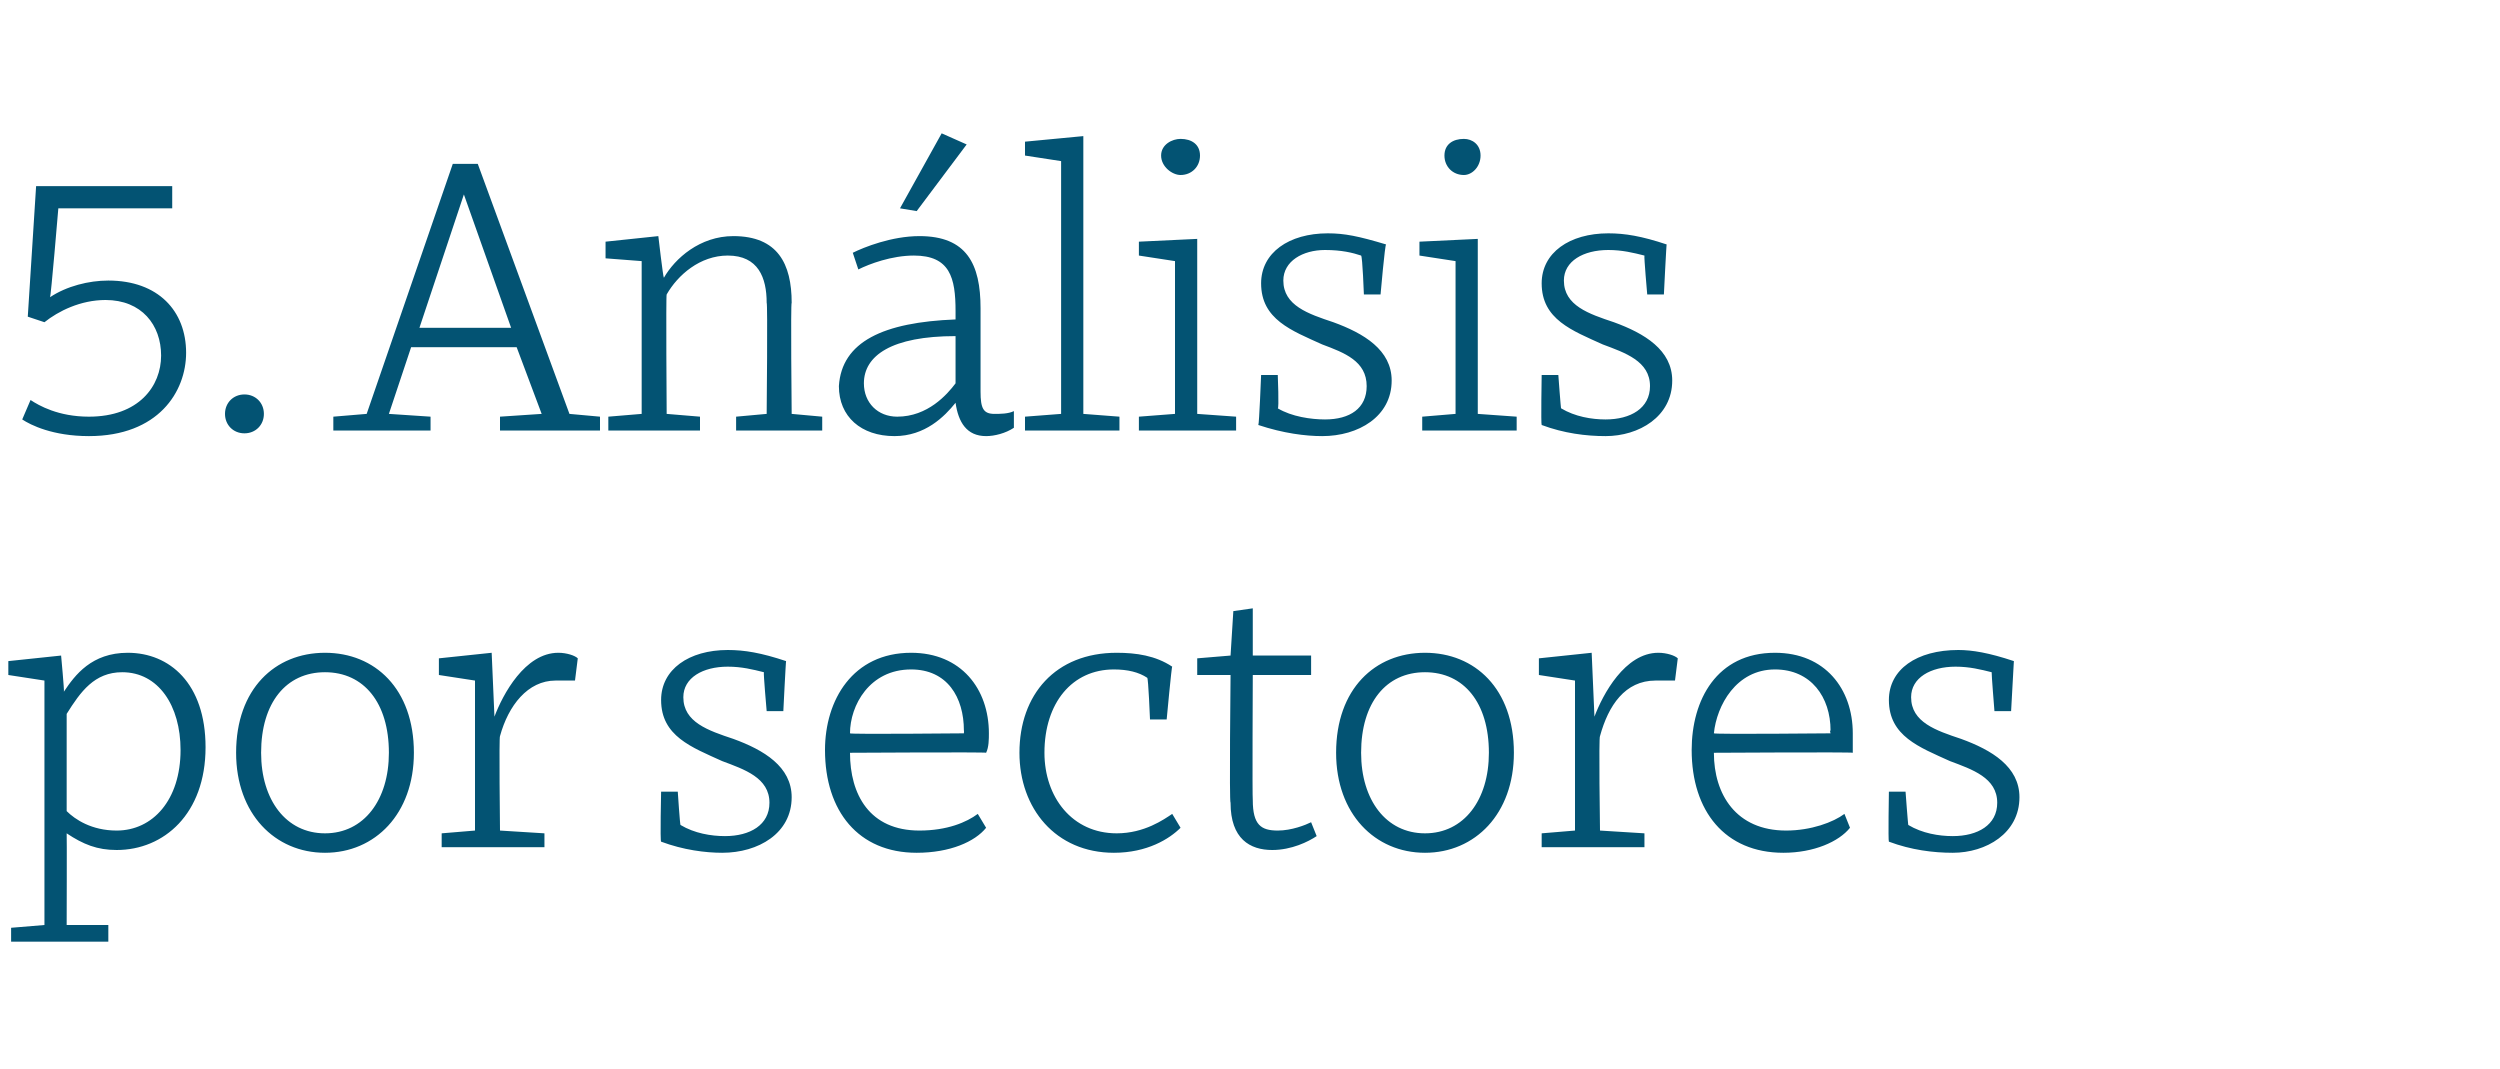
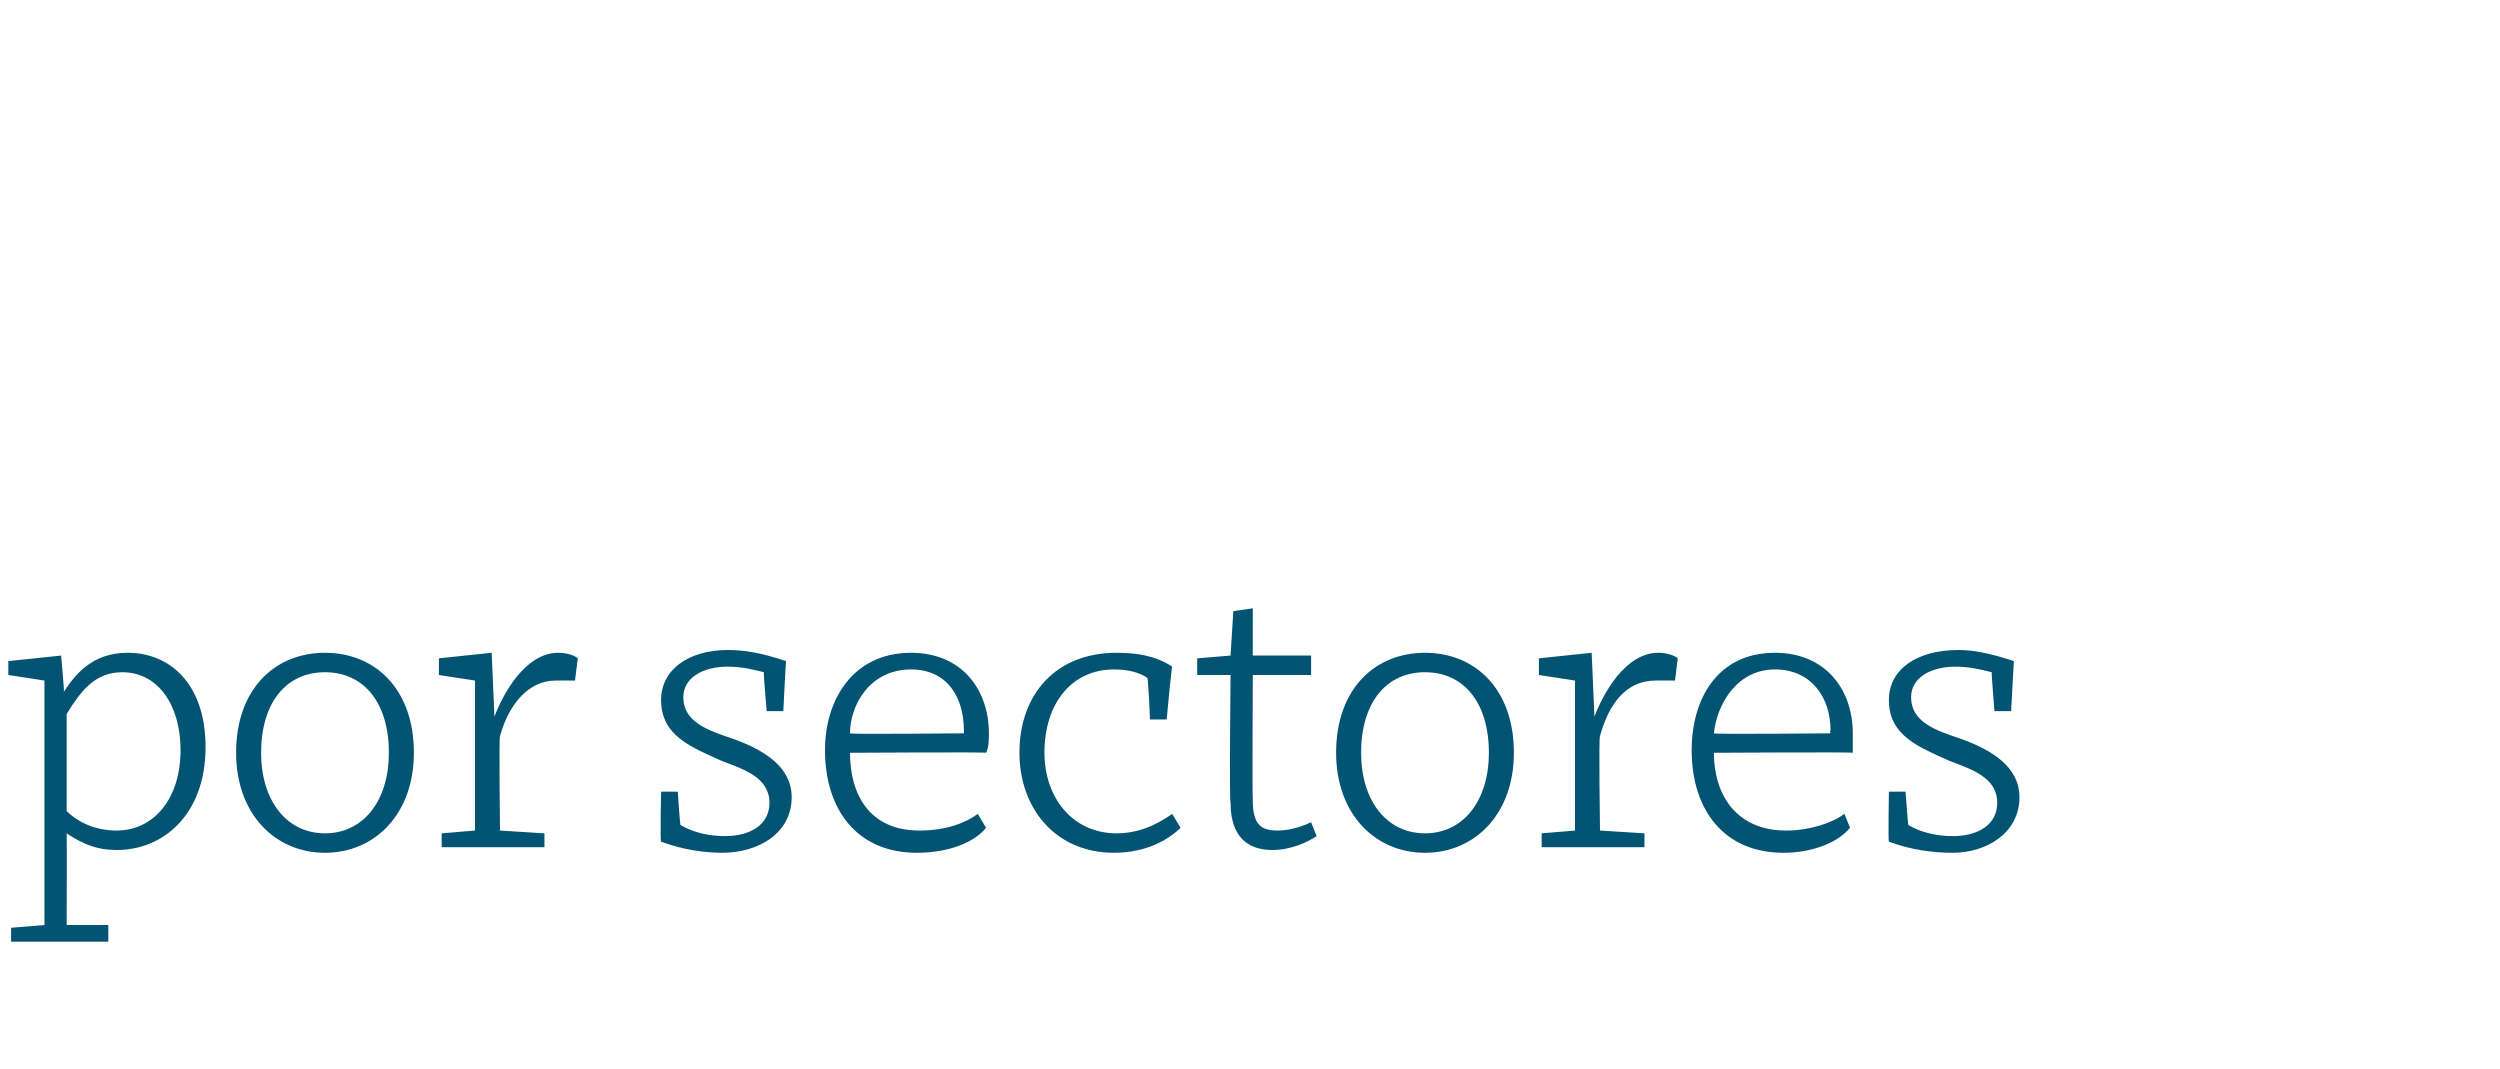
<svg xmlns="http://www.w3.org/2000/svg" version="1.1" width="90px" height="38.5px" viewBox="0 -5 90 38.5" style="top:-5px">
  <desc>5. An lisis por sectores</desc>
  <defs />
  <g id="Polygon135182">
    <path d="M 7.4 21.9 C 7.4 24.3 5.9 25.6 4.2 25.6 C 3.5 25.6 3 25.4 2.4 25 C 2.41 25.01 2.4 28.3 2.4 28.3 L 3.9 28.3 L 3.9 28.9 L 0.4 28.9 L 0.4 28.4 L 1.6 28.3 L 1.6 21.3 L 1.6 19.5 L 0.3 19.3 L 0.3 18.8 L 2.2 18.6 C 2.2 18.6 2.32 19.89 2.3 19.9 C 2.7 19.3 3.3 18.5 4.6 18.5 C 6.1 18.5 7.4 19.6 7.4 21.9 Z M 2.4 20.7 C 2.4 20.7 2.4 24.2 2.4 24.2 C 2.7 24.5 3.3 24.9 4.2 24.9 C 5.5 24.9 6.5 23.8 6.5 22 C 6.5 20.4 5.7 19.2 4.4 19.2 C 3.4 19.2 2.9 19.9 2.4 20.7 Z M 14.9 22.1 C 14.9 24.3 13.5 25.7 11.7 25.7 C 9.9 25.7 8.5 24.3 8.5 22.1 C 8.5 19.8 9.9 18.5 11.7 18.5 C 13.5 18.5 14.9 19.8 14.9 22.1 Z M 9.4 22.1 C 9.4 23.8 10.3 25 11.7 25 C 13.1 25 14 23.8 14 22.1 C 14 20.3 13.1 19.2 11.7 19.2 C 10.3 19.2 9.4 20.3 9.4 22.1 Z M 15.8 19.3 L 15.8 18.7 L 17.7 18.5 L 17.8 20.8 C 17.8 20.8 17.84 20.75 17.8 20.8 C 18.1 20 18.9 18.5 20.1 18.5 C 20.4 18.5 20.7 18.6 20.8 18.7 C 20.8 18.7 20.7 19.5 20.7 19.5 C 20.4 19.5 20.2 19.5 20 19.5 C 19 19.5 18.3 20.4 18 21.5 C 17.96 21.49 18 24.9 18 24.9 L 19.6 25 L 19.6 25.5 L 15.9 25.5 L 15.9 25 L 17.1 24.9 L 17.1 19.5 L 15.8 19.3 Z M 26.2 19 C 25.3 19 24.6 19.4 24.6 20.1 C 24.6 21 25.5 21.3 26.4 21.6 C 27.5 22 28.5 22.6 28.5 23.7 C 28.5 25 27.3 25.7 26 25.7 C 25.4 25.7 24.6 25.6 23.8 25.3 C 23.76 25.28 23.8 23.5 23.8 23.5 L 24.4 23.5 C 24.4 23.5 24.48 24.73 24.5 24.7 C 25 25 25.6 25.1 26.1 25.1 C 27 25.1 27.7 24.7 27.7 23.9 C 27.7 23 26.8 22.7 26 22.4 C 24.9 21.9 23.8 21.5 23.8 20.2 C 23.8 19.1 24.8 18.4 26.2 18.4 C 26.8 18.4 27.4 18.5 28.3 18.8 C 28.29 18.77 28.2 20.6 28.2 20.6 L 27.6 20.6 C 27.6 20.6 27.48 19.24 27.5 19.2 C 27.1 19.1 26.7 19 26.2 19 Z M 35.6 21.4 C 35.6 21.6 35.6 21.9 35.5 22.1 C 35.53 22.07 30.6 22.1 30.6 22.1 C 30.6 22.1 30.57 22.11 30.6 22.1 C 30.6 23.6 31.3 24.9 33.1 24.9 C 34.1 24.9 34.8 24.6 35.2 24.3 C 35.2 24.3 35.5 24.8 35.5 24.8 C 35.1 25.3 34.2 25.7 33 25.7 C 30.9 25.7 29.7 24.2 29.7 22 C 29.7 20.2 30.7 18.5 32.8 18.5 C 34.6 18.5 35.6 19.8 35.6 21.4 Z M 30.6 21.4 C 30.59 21.44 34.7 21.4 34.7 21.4 C 34.7 21.4 34.71 21.29 34.7 21.3 C 34.7 20.1 34.1 19.1 32.8 19.1 C 31.3 19.1 30.6 20.4 30.6 21.4 Z M 42.2 19 C 42.18 18.96 42 20.9 42 20.9 L 41.4 20.9 C 41.4 20.9 41.34 19.4 41.3 19.4 C 41 19.2 40.6 19.1 40.1 19.1 C 38.6 19.1 37.6 20.3 37.6 22.1 C 37.6 23.7 38.6 25 40.2 25 C 41.2 25 41.9 24.5 42.2 24.3 C 42.2 24.3 42.5 24.8 42.5 24.8 C 42.1 25.2 41.3 25.7 40.1 25.7 C 38 25.7 36.7 24.1 36.7 22.1 C 36.7 20 38 18.5 40.2 18.5 C 40.9 18.5 41.6 18.6 42.2 19 Z M 43.1 18.7 L 44.3 18.6 L 44.4 17 L 45.1 16.9 L 45.1 18.6 L 47.2 18.6 L 47.2 19.3 L 45.1 19.3 C 45.1 19.3 45.08 23.76 45.1 23.8 C 45.1 24.7 45.4 24.9 46 24.9 C 46.5 24.9 47 24.7 47.2 24.6 C 47.2 24.6 47.4 25.1 47.4 25.1 C 47.1 25.3 46.5 25.6 45.8 25.6 C 45 25.6 44.3 25.2 44.3 23.9 C 44.25 23.9 44.3 19.3 44.3 19.3 L 43.1 19.3 L 43.1 18.7 Z M 54.5 22.1 C 54.5 24.3 53.1 25.7 51.3 25.7 C 49.5 25.7 48.1 24.3 48.1 22.1 C 48.1 19.8 49.5 18.5 51.3 18.5 C 53.1 18.5 54.5 19.8 54.5 22.1 Z M 49 22.1 C 49 23.8 49.9 25 51.3 25 C 52.7 25 53.6 23.8 53.6 22.1 C 53.6 20.3 52.7 19.2 51.3 19.2 C 49.9 19.2 49 20.3 49 22.1 Z M 55.4 19.3 L 55.4 18.7 L 57.3 18.5 L 57.4 20.8 C 57.4 20.8 57.43 20.75 57.4 20.8 C 57.7 20 58.5 18.5 59.7 18.5 C 60 18.5 60.3 18.6 60.4 18.7 C 60.4 18.7 60.3 19.5 60.3 19.5 C 60 19.5 59.8 19.5 59.6 19.5 C 58.5 19.5 57.9 20.4 57.6 21.5 C 57.55 21.49 57.6 24.9 57.6 24.9 L 59.2 25 L 59.2 25.5 L 55.5 25.5 L 55.5 25 L 56.7 24.9 L 56.7 19.5 L 55.4 19.3 Z M 66.7 21.4 C 66.7 21.6 66.7 21.9 66.7 22.1 C 66.68 22.07 61.7 22.1 61.7 22.1 C 61.7 22.1 61.72 22.11 61.7 22.1 C 61.7 23.6 62.5 24.9 64.3 24.9 C 65.2 24.9 66 24.6 66.4 24.3 C 66.4 24.3 66.6 24.8 66.6 24.8 C 66.2 25.3 65.3 25.7 64.2 25.7 C 62.1 25.7 60.9 24.2 60.9 22 C 60.9 20.2 61.8 18.5 63.9 18.5 C 65.7 18.5 66.7 19.8 66.7 21.4 Z M 61.7 21.4 C 61.74 21.44 65.9 21.4 65.9 21.4 C 65.9 21.4 65.86 21.29 65.9 21.3 C 65.9 20.1 65.2 19.1 63.9 19.1 C 62.5 19.1 61.8 20.4 61.7 21.4 Z M 70.4 19 C 69.5 19 68.8 19.4 68.8 20.1 C 68.8 21 69.7 21.3 70.6 21.6 C 71.7 22 72.7 22.6 72.7 23.7 C 72.7 25 71.5 25.7 70.3 25.7 C 69.6 25.7 68.8 25.6 68 25.3 C 67.97 25.28 68 23.5 68 23.5 L 68.6 23.5 C 68.6 23.5 68.69 24.73 68.7 24.7 C 69.2 25 69.8 25.1 70.3 25.1 C 71.2 25.1 71.9 24.7 71.9 23.9 C 71.9 23 71 22.7 70.2 22.4 C 69.1 21.9 68 21.5 68 20.2 C 68 19.1 69 18.4 70.5 18.4 C 71 18.4 71.6 18.5 72.5 18.8 C 72.5 18.77 72.4 20.6 72.4 20.6 L 71.8 20.6 C 71.8 20.6 71.69 19.24 71.7 19.2 C 71.3 19.1 70.9 19 70.4 19 Z " stroke="none" fill="#035373" />
  </g>
  <g id="Polygon135181">
-     <path d="M 1.1 9.4 C 1.4 9.6 2.1 10 3.2 10 C 5 10 5.8 8.9 5.8 7.8 C 5.8 6.7 5.1 5.8 3.8 5.8 C 2.9 5.8 2.1 6.2 1.6 6.6 C 1.58 6.59 1 6.4 1 6.4 L 1.3 1.7 L 6.2 1.7 L 6.2 2.5 L 2.1 2.5 C 2.1 2.5 1.83 5.73 1.8 5.7 C 2.4 5.3 3.2 5.1 3.9 5.1 C 5.7 5.1 6.7 6.2 6.7 7.7 C 6.7 9.1 5.7 10.7 3.2 10.7 C 1.9 10.7 1.1 10.3 0.8 10.1 C 0.8 10.1 1.1 9.4 1.1 9.4 Z M 8.8 9.2 C 9.2 9.2 9.5 9.5 9.5 9.9 C 9.5 10.3 9.2 10.6 8.8 10.6 C 8.4 10.6 8.1 10.3 8.1 9.9 C 8.1 9.5 8.4 9.2 8.8 9.2 Z M 18 10 L 19.5 9.9 L 18.6 7.5 L 14.8 7.5 L 14 9.9 L 15.5 10 L 15.5 10.5 L 12 10.5 L 12 10 L 13.2 9.9 L 16.3 0.9 L 17.2 0.9 L 20.5 9.9 L 21.6 10 L 21.6 10.5 L 18 10.5 L 18 10 Z M 15.1 6.8 L 18.4 6.8 L 16.7 2 L 16.7 2 L 15.1 6.8 Z M 21.8 4.3 L 21.8 3.7 L 23.7 3.5 C 23.7 3.5 23.87 4.98 23.9 5 C 24.3 4.3 25.2 3.5 26.4 3.5 C 28 3.5 28.5 4.5 28.5 5.9 C 28.46 5.88 28.5 9.9 28.5 9.9 L 29.6 10 L 29.6 10.5 L 26.5 10.5 L 26.5 10 L 27.6 9.9 C 27.6 9.9 27.64 5.88 27.6 5.9 C 27.6 5 27.3 4.2 26.2 4.2 C 25.2 4.2 24.4 4.9 24 5.6 C 23.97 5.61 24 9.9 24 9.9 L 25.2 10 L 25.2 10.5 L 21.9 10.5 L 21.9 10 L 23.1 9.9 L 23.1 6.2 L 23.1 4.4 L 21.8 4.3 Z M 35.3 6.1 C 35.3 6.1 35.3 9.1 35.3 9.1 C 35.3 9.7 35.4 9.9 35.8 9.9 C 36 9.9 36.3 9.9 36.5 9.8 C 36.5 9.8 36.5 10.4 36.5 10.4 C 36.2 10.6 35.8 10.7 35.5 10.7 C 34.8 10.7 34.5 10.2 34.4 9.5 C 34 10 33.3 10.7 32.2 10.7 C 31 10.7 30.2 10 30.2 8.9 C 30.3 7.3 31.8 6.6 34.4 6.5 C 34.4 6.5 34.4 6.2 34.4 6.2 C 34.4 5 34.2 4.2 32.9 4.2 C 32.1 4.2 31.3 4.5 30.9 4.7 C 30.9 4.7 30.7 4.1 30.7 4.1 C 31.1 3.9 32.1 3.5 33.1 3.5 C 34.8 3.5 35.3 4.5 35.3 6.1 Z M 34.4 7.1 C 32.1 7.1 31.1 7.8 31.1 8.8 C 31.1 9.5 31.6 10 32.3 10 C 33.4 10 34.1 9.2 34.4 8.8 C 34.4 8.8 34.4 7.1 34.4 7.1 Z M 32.4 2.5 L 32.4 2.5 L 33.9 -0.2 L 34.8 0.2 L 33 2.6 L 32.4 2.5 Z M 39 9.9 L 40.3 10 L 40.3 10.5 L 36.9 10.5 L 36.9 10 L 38.2 9.9 L 38.2 0.8 L 36.9 0.6 L 36.9 0.1 L 39 -0.1 L 39 9.9 Z M 43.1 9.9 L 44.5 10 L 44.5 10.5 L 41 10.5 L 41 10 L 42.3 9.9 L 42.3 4.4 L 41 4.2 L 41 3.7 L 43.1 3.6 L 43.1 9.9 Z M 42.5 0 C 42.9 0 43.2 0.2 43.2 0.6 C 43.2 1 42.9 1.3 42.5 1.3 C 42.2 1.3 41.8 1 41.8 0.6 C 41.8 0.2 42.2 0 42.5 0 Z M 47.7 4 C 46.9 4 46.2 4.4 46.2 5.1 C 46.2 6 47.1 6.3 48 6.6 C 49.1 7 50.1 7.6 50.1 8.7 C 50.1 10 48.9 10.7 47.6 10.7 C 47 10.7 46.2 10.6 45.3 10.3 C 45.33 10.28 45.4 8.5 45.4 8.5 L 46 8.5 C 46 8.5 46.05 9.73 46 9.7 C 46.5 10 47.2 10.1 47.7 10.1 C 48.6 10.1 49.2 9.7 49.2 8.9 C 49.2 8 48.4 7.7 47.6 7.4 C 46.5 6.9 45.4 6.5 45.4 5.2 C 45.4 4.1 46.4 3.4 47.8 3.4 C 48.4 3.4 48.9 3.5 49.9 3.8 C 49.86 3.77 49.7 5.6 49.7 5.6 L 49.1 5.6 C 49.1 5.6 49.05 4.24 49 4.2 C 48.7 4.1 48.3 4 47.7 4 Z M 53.2 9.9 L 54.6 10 L 54.6 10.5 L 51.2 10.5 L 51.2 10 L 52.4 9.9 L 52.4 4.4 L 51.1 4.2 L 51.1 3.7 L 53.2 3.6 L 53.2 9.9 Z M 52.7 0 C 53 0 53.3 0.2 53.3 0.6 C 53.3 1 53 1.3 52.7 1.3 C 52.3 1.3 52 1 52 0.6 C 52 0.2 52.3 0 52.7 0 Z M 57.9 4 C 57 4 56.3 4.4 56.3 5.1 C 56.3 6 57.2 6.3 58.1 6.6 C 59.2 7 60.2 7.6 60.2 8.7 C 60.2 10 59 10.7 57.8 10.7 C 57.1 10.7 56.3 10.6 55.5 10.3 C 55.47 10.28 55.5 8.5 55.5 8.5 L 56.1 8.5 C 56.1 8.5 56.19 9.73 56.2 9.7 C 56.7 10 57.3 10.1 57.8 10.1 C 58.7 10.1 59.4 9.7 59.4 8.9 C 59.4 8 58.5 7.7 57.7 7.4 C 56.6 6.9 55.5 6.5 55.5 5.2 C 55.5 4.1 56.5 3.4 57.9 3.4 C 58.5 3.4 59.1 3.5 60 3.8 C 59.99 3.77 59.9 5.6 59.9 5.6 L 59.3 5.6 C 59.3 5.6 59.18 4.24 59.2 4.2 C 58.8 4.1 58.4 4 57.9 4 Z " stroke="none" fill="#035373" />
-   </g>
+     </g>
</svg>